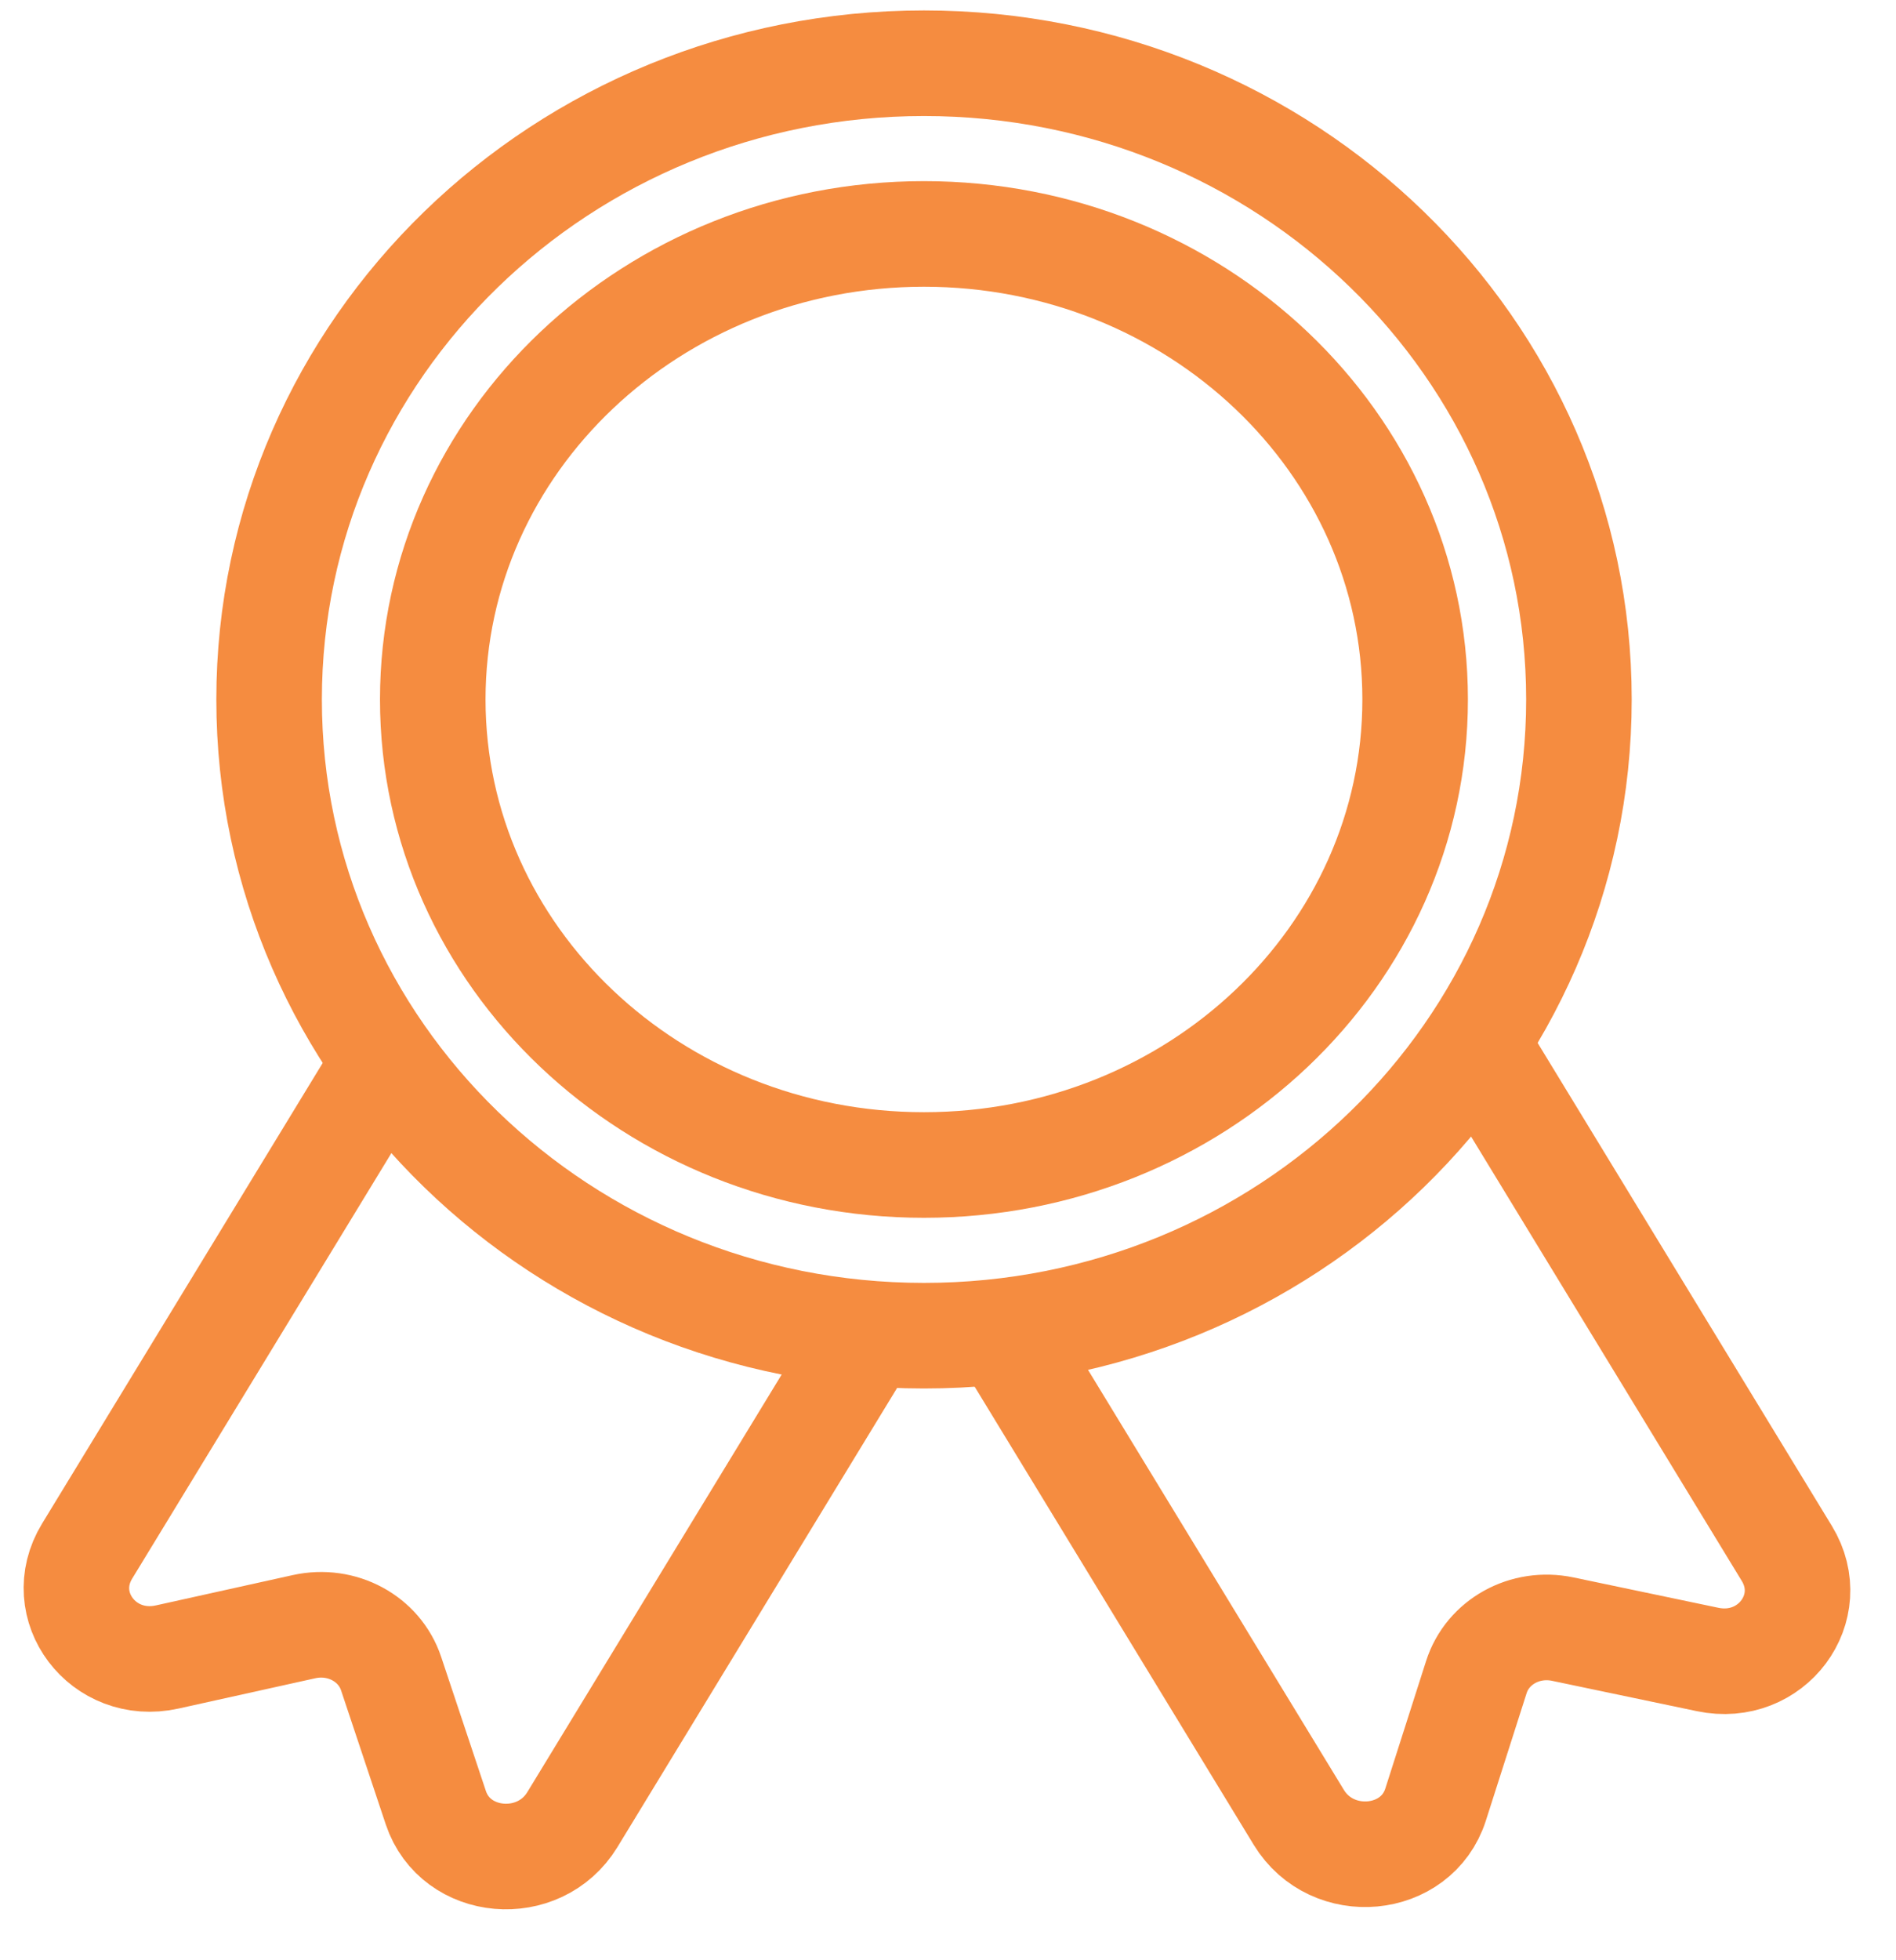
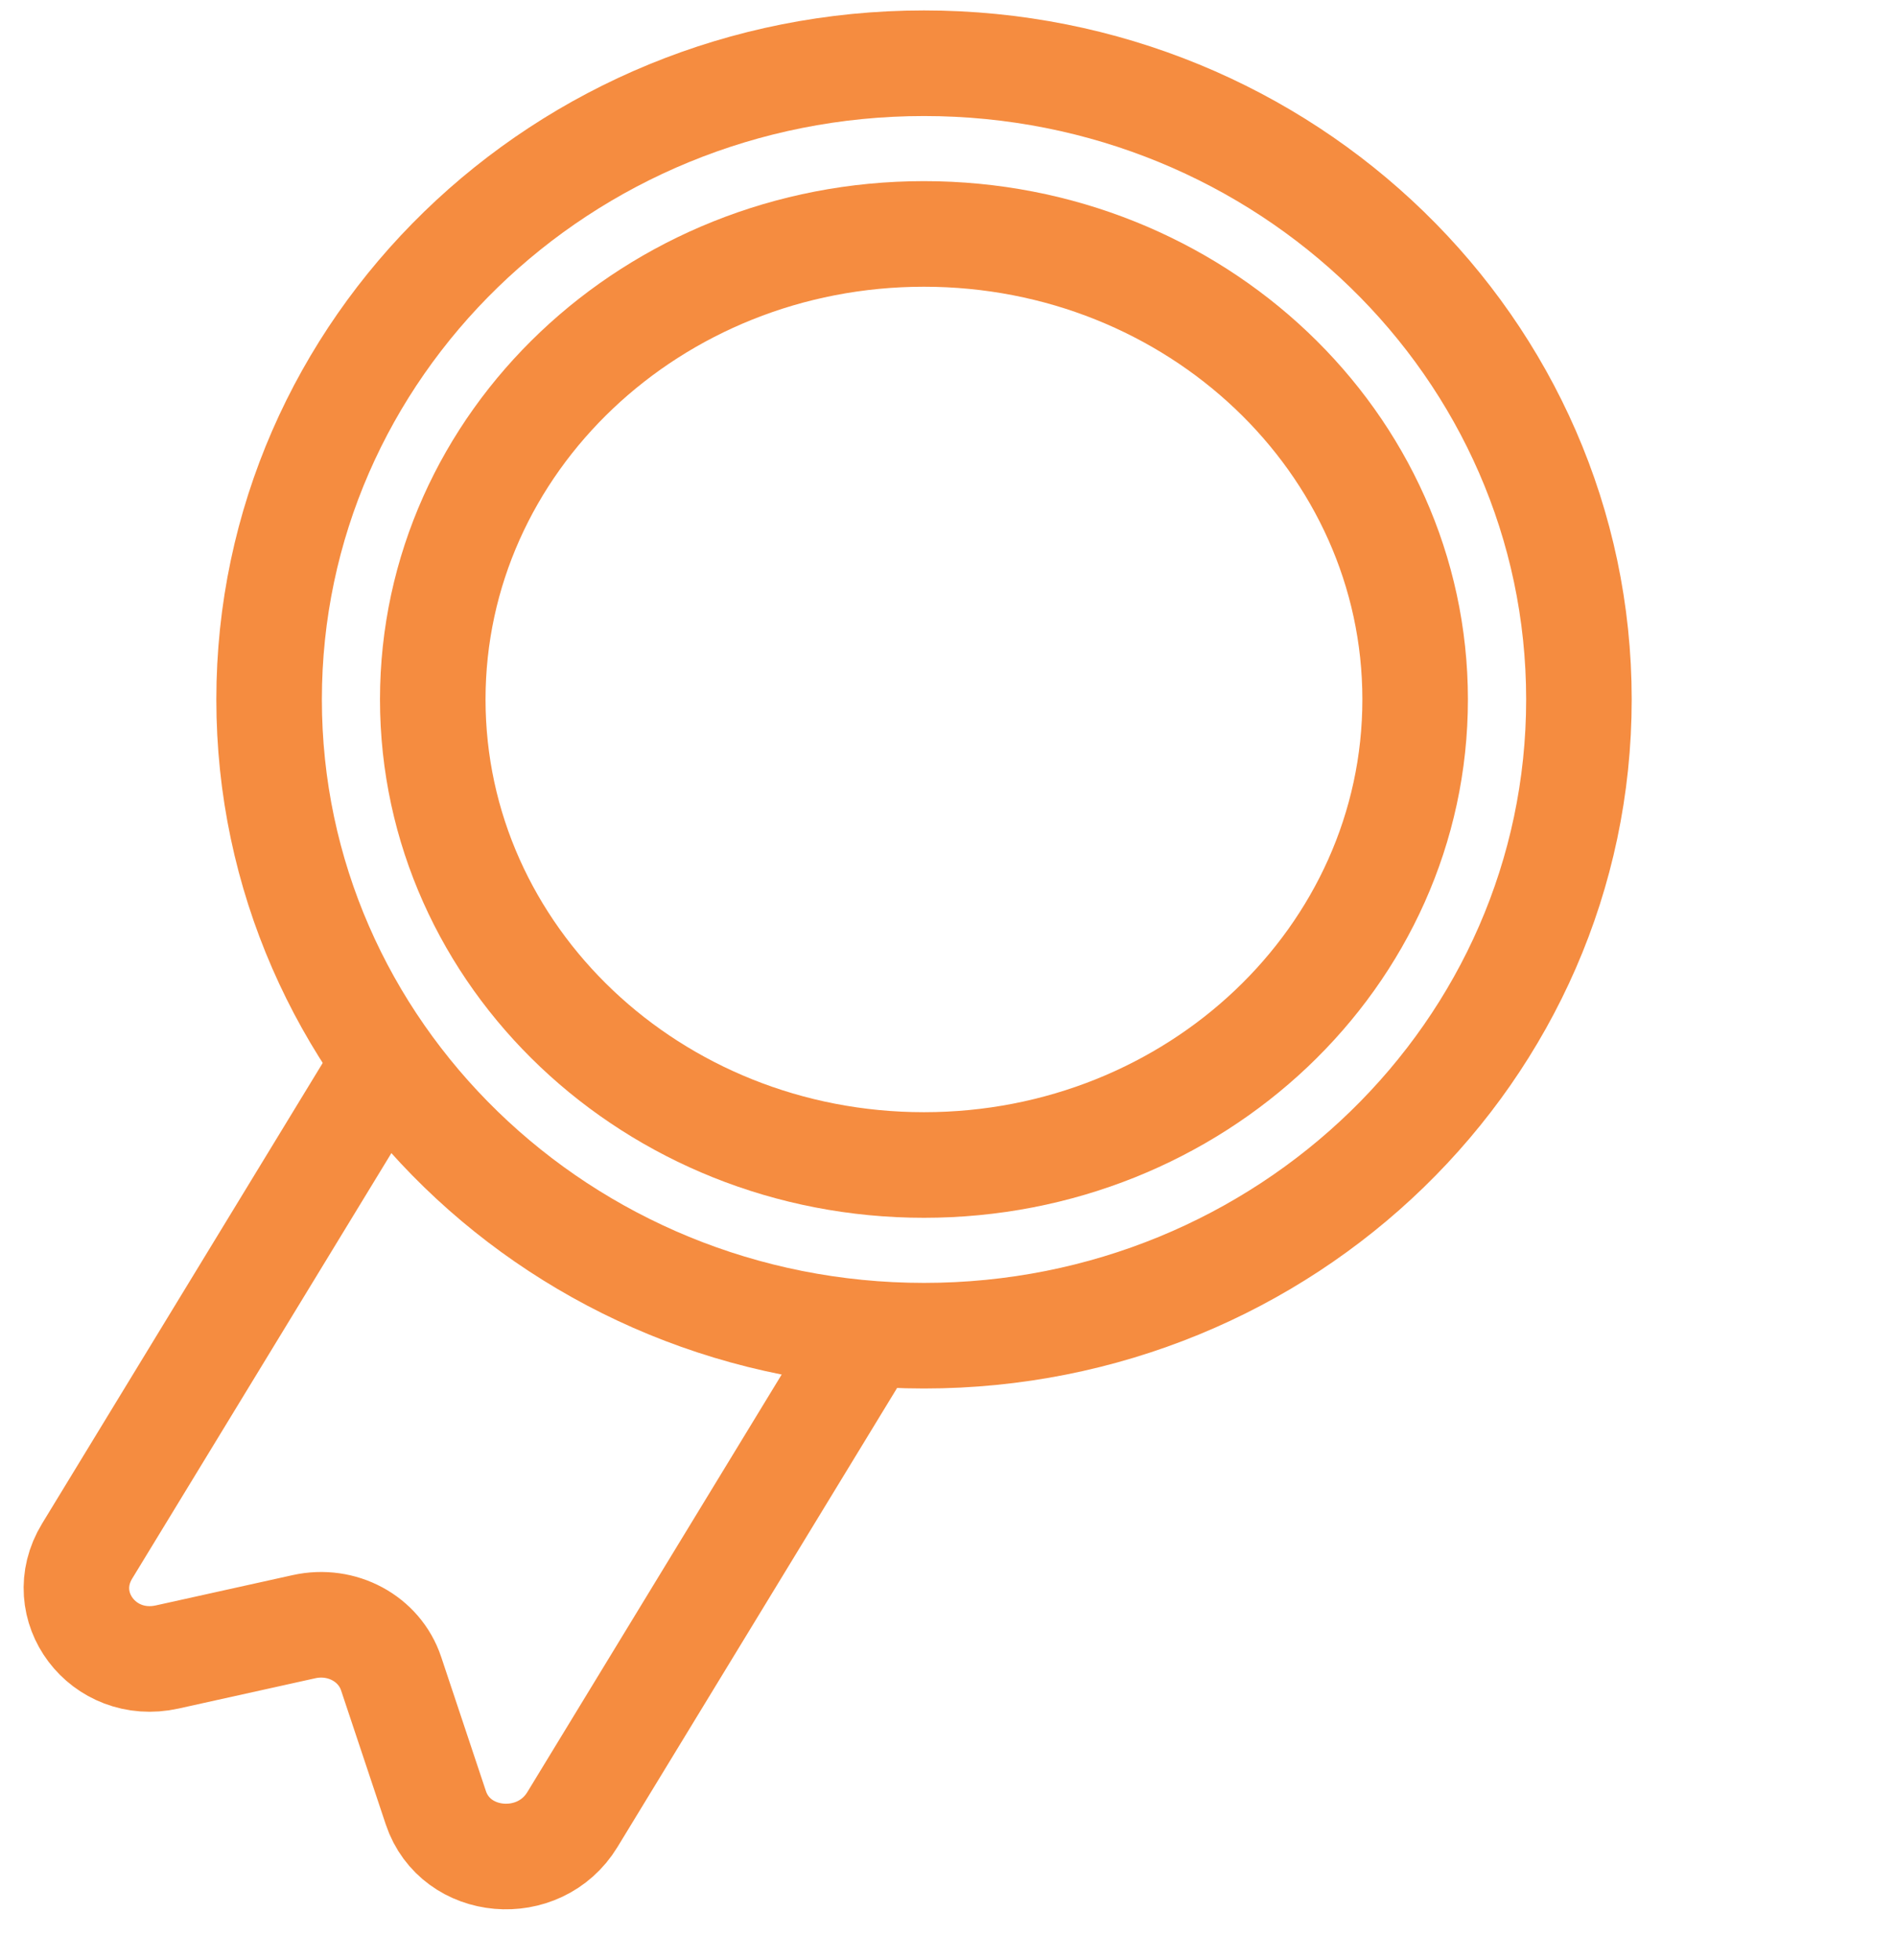
<svg xmlns="http://www.w3.org/2000/svg" width="60" height="62" viewBox="0 0 60 62" fill="none">
  <path d="M27.664 41.88L18.113 57.552C17.063 59.274 14.415 59.043 13.792 57.175L12.377 52.934C12.007 51.826 10.818 51.185 9.623 51.449L5.291 52.408C3.263 52.857 1.701 50.791 2.758 49.058L12.266 33.459" stroke="#f58c40" stroke-width="3.34" />
-   <path d="M46.992 33.459L56.544 49.131C57.594 50.853 56.059 52.91 54.039 52.487L49.455 51.527C48.257 51.276 47.076 51.931 46.72 53.044L45.43 57.077C44.827 58.965 42.158 59.213 41.101 57.48L31.594 41.881" stroke="#f58c40" stroke-width="3.34" />
  <path d="M29.241 42.246C40.687 42.246 49.966 33.236 49.966 22.123C49.966 11.009 40.687 2 29.241 2C17.795 2 8.516 11.009 8.516 22.123C8.516 33.236 17.795 42.246 29.241 42.246Z" stroke="#f58c40" stroke-width="3.34" stroke-linecap="round" stroke-linejoin="round" />
  <path d="M29.239 36.847C37.824 36.847 44.783 30.255 44.783 22.123C44.783 13.991 37.824 7.399 29.239 7.399C20.655 7.399 13.695 13.991 13.695 22.123C13.695 30.255 20.655 36.847 29.239 36.847Z" stroke="#f58c40" stroke-width="3.34" stroke-linecap="round" stroke-linejoin="round" />
</svg>